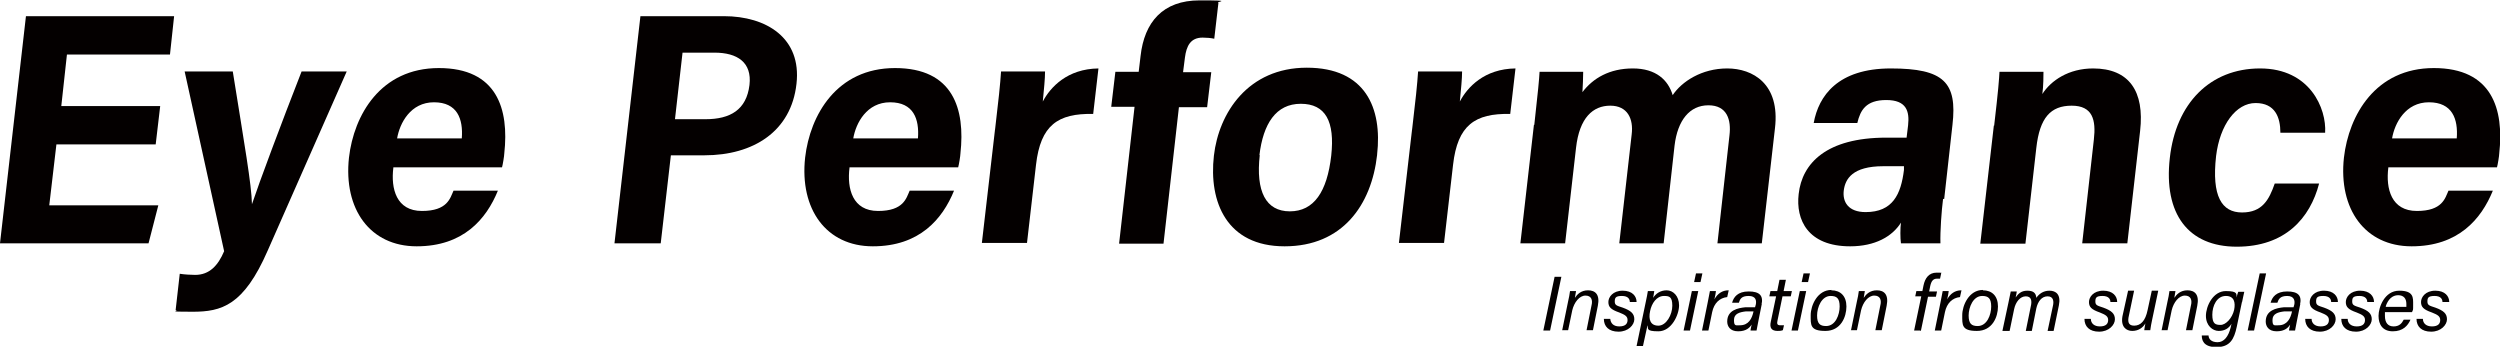
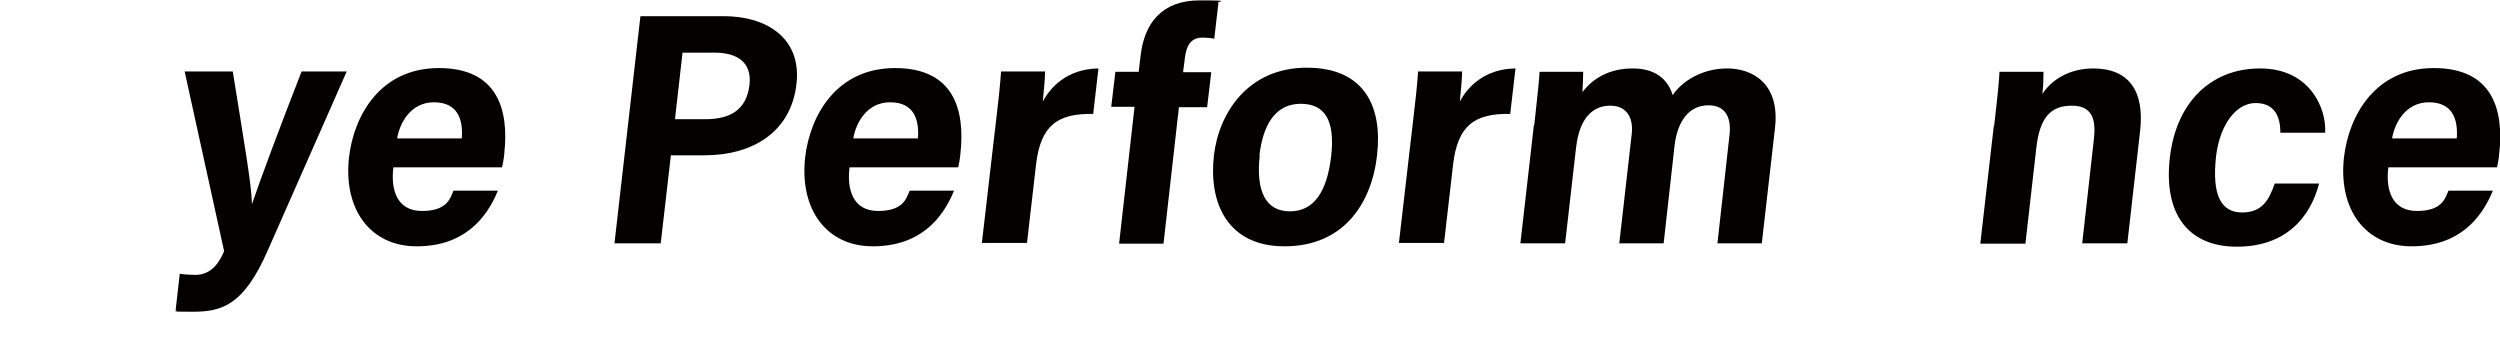
<svg xmlns="http://www.w3.org/2000/svg" id="_レイヤー_1" data-name="レイヤー_1" version="1.1" viewBox="0 0 664.8 92.2">
  <defs>
    <style>
      .st0 {
        fill: #040000;
      }
    </style>
  </defs>
  <g id="_レイヤー_11" data-name="_レイヤー_1">
    <g id="_レイヤー_1-2">
-       <path class="st0" d="M41.3,38.4H15l-1.9,16.2h29l-2.6,10.1H0L6.9,4.3h39.4l-1.1,10.2h-27.4l-1.5,13.7h26.3l-1.2,10.2h-.1Z" />
      <path class="st0" d="M61.9,19c3.1,19.4,5,30.1,5.1,35.3h0c1.9-5.7,7.8-21.5,13.2-35.3h12l-21,47.6c-6.4,14.7-12.3,16.3-20,16.3s-3.1-.2-4.5-.4l1.1-9.7c1.2.2,3.1.3,4.1.3,3.8,0,6.1-2.5,7.7-6.3l-10.5-47.8s12.7,0,12.7,0Z" />
      <path class="st0" d="M104.6,44.6c-.7,5.6.8,11.5,7.6,11.5s7.5-3.4,8.4-5.4h11.8c-3.1,7.6-9.2,14.8-21.6,14.8s-19.5-9.9-18-23.6c1.3-11.3,8.4-23.8,23.9-23.8s18.7,10.9,17.4,22.7c0,.6-.4,3-.6,3.7h-28.9,0ZM122.8,36.8c.4-5.2-1.2-9.6-7.4-9.6s-9.1,5.5-9.8,9.6h17.2Z" />
      <path class="st0" d="M170.2,4.3h22.3c11.3,0,20.7,5.8,19.3,18-1.4,12.6-11.4,19-24.5,19h-8.9l-2.7,23.4h-12.3l6.9-60.4h-.1ZM179.5,31.7h8.1c6.6,0,10.9-2.5,11.7-9.1.7-6-3.2-8.6-9.3-8.6h-8.5l-2,17.6h0Z" />
      <path class="st0" d="M225.9,44.6c-.7,5.6.8,11.5,7.6,11.5s7.5-3.4,8.4-5.4h11.8c-3.1,7.6-9.2,14.8-21.6,14.8s-19.5-9.9-18-23.6c1.3-11.3,8.4-23.8,23.9-23.8s18.7,10.9,17.4,22.7c0,.6-.4,3-.6,3.7h-28.9,0ZM244.1,36.8c.4-5.2-1.2-9.6-7.4-9.6s-9.1,5.5-9.8,9.6h17.2Z" />
      <path class="st0" d="M264.6,34.5c.9-7.5,1.4-12.3,1.6-15.5h11.7c0,2-.3,4.8-.6,8,2-3.8,6.5-8.7,14.8-8.8l-1.4,12.1c-9.4-.2-14,3-15.2,13.5l-2.4,20.8h-12l3.5-30.2h0Z" />
      <path class="st0" d="M297.6,64.7l4.1-36.3h-6.2l1.1-9.3h6.2l.5-4.2c1-9,5.9-14.8,15.7-14.8s4,.3,5,.7l-1.1,9.5c-.9-.2-2-.3-3.1-.3-3.2,0-4.3,2.2-4.7,5.3l-.5,3.9h7.5l-1.1,9.3h-7.5l-4.1,36.3h-11.9.1Z" />
      <path class="st0" d="M366.2,41.2c-1.5,13.3-9.2,24.3-24.6,24.3s-20.2-11.8-18.8-24.1c1.3-11.4,9.1-23.4,24.7-23.4s20.1,10.7,18.7,23.1h0ZM335,41.2c-1.1,9.7,1.6,15,8,15s9.9-5.2,11-14.8c1-9.1-1.5-13.8-8.1-13.8s-10,5.3-11,13.7" />
      <path class="st0" d="M375.5,34.5c.9-7.5,1.4-12.3,1.6-15.5h11.7c0,2-.3,4.8-.6,8,2-3.8,6.5-8.7,14.8-8.8l-1.4,12.1c-9.4-.2-14,3-15.2,13.5l-2.4,20.8h-12l3.5-30.2h0Z" />
      <path class="st0" d="M408,33.2c1-9,1.3-12.1,1.4-14.1h11.6c0,1.5-.1,3.7-.2,5.4,2.8-3.7,7.2-6.3,13.4-6.3s9.4,3.1,10.6,7.1c2.4-3.6,7.7-7.1,14.5-7.1s14.1,4.1,12.7,15.9l-3.5,30.6h-11.8l3.2-28.7c.5-4.1-.6-8-5.6-8s-8.2,4-9,10.7l-2.9,26h-11.8l3.3-29c.5-4.1-1.1-7.6-5.7-7.6s-8.2,3.2-9.1,11.2l-2.9,25.4h-11.9l3.6-31.5h0Z" />
-       <path class="st0" d="M516.7,52.9c-.4,3.1-.8,8.6-.7,11.8h-10.5c-.2-1.3-.2-4.1,0-5.5-2.3,3.7-6.9,6.3-13.5,6.3-11.3,0-14.5-7.1-13.7-13.9.9-8.2,7.4-15,23.3-15h5.4l.4-3.3c.4-3.7-.4-6.7-5.8-6.7s-6.9,2.7-7.7,6.1h-11.6c1.3-7.2,6.4-14.5,20.5-14.5s17.7,3.7,16.4,15l-2.2,19.7h-.3ZM506.4,44.2h-5.6c-8.2,0-10.1,3.4-10.5,6.4-.4,3.1,1.2,5.8,5.8,5.8,7.2,0,9.4-4.7,10.2-11.2v-1h.1Z" />
      <path class="st0" d="M530.3,33.3c1.1-9.4,1.3-12.2,1.4-14.2h11.7c0,.8,0,3.8-.3,5.9,2.3-3.6,7-6.8,13.5-6.8,9.6,0,13.7,6.1,12.5,16.6l-3.4,29.9h-12l3.1-27.6c.6-5.2-.3-9-5.9-9s-8.5,3.2-9.4,11.2l-2.9,25.5h-12l3.6-31.4h.1Z" />
      <path class="st0" d="M616.7,48.8c-2.4,9.2-9,16.8-21.9,16.8s-19.5-8.7-17.8-23.6c1.6-14.5,10.7-23.8,24-23.8s17.7,10.7,17.3,17.1h-11.9c0-4.1-1.4-7.9-6.6-7.9s-9.5,5.8-10.5,14.1c-1.2,10.7,1.5,15,6.9,15s7.2-3.4,8.7-7.7h11.9-.1Z" />
      <path class="st0" d="M635.1,44.6c-.7,5.6.8,11.5,7.6,11.5s7.5-3.4,8.4-5.4h11.8c-3.1,7.6-9.2,14.8-21.6,14.8s-19.5-9.9-18-23.6c1.3-11.3,8.4-23.8,23.9-23.8s18.7,10.9,17.4,22.7c0,.6-.4,3-.6,3.7h-28.9ZM653.3,36.8c.4-5.2-1.2-9.6-7.4-9.6s-9.1,5.5-9.8,9.6h17.2Z" />
-       <path class="st0" d="M413.4,73.6h1.8l-3,14.3h-1.8l3-14.3ZM415.4,87.9l1.6-7.8c.2-.9.4-1.8.5-2.7h1.6c0,.3-.3,1.5-.3,1.8.6-.9,1.6-2,3.5-2s3.2,1.1,2.6,4.1l-1.3,6.5h-1.7l1.3-6.5c.4-1.5,0-2.7-1.6-2.7s-3,1.8-3.5,3.9l-1.1,5.3h-1.7.1ZM426.4,84.8h1.8c.1,1.1.8,2,2.4,2s2.2-.7,2.2-1.7-.7-1.4-2.2-2c-2.3-.8-2.9-1.5-2.9-2.8s1.2-3,3.8-3,3.7,1.5,3.7,3h-1.8c0-.7-.4-1.6-2.1-1.6s-1.9.5-1.9,1.5.6,1.1,2.1,1.6c2.2.8,3.1,1.6,3.1,3.1s-1.6,3.3-4.2,3.3-3.9-1.4-3.9-3.4h-.1ZM435.2,92l2.4-11.5c.3-1.4.5-2.4.6-3.1h1.7c0,.2-.2,1.2-.3,1.8.7-1.1,1.9-2,3.6-2s3.3,1.5,3.3,4-2,6.9-5.5,6.9-2.6-.8-2.9-1.6l-1.2,5.5s-1.7,0-1.7,0ZM438.8,82.7c-.5,2.3.1,3.9,2.2,3.9s3.7-2.9,3.7-5.3-.8-2.6-2.2-2.6c-2,0-3.3,2-3.7,4h0ZM447.7,87.9l2.2-10.5h1.7l-2.2,10.5h-1.7ZM450.5,75l.5-2.3h1.7l-.5,2.3h-1.7ZM459.7,77.2l-.4,1.8c-2,.2-3.5,1.6-4,4l-1,4.9h-1.7l1.5-7.4c.2-1,.4-2.1.6-3.1h1.6c0,.3-.2,1.3-.4,2.2.8-1.5,2.1-2.4,3.7-2.4h0ZM468.5,80.8l-.9,4.5c-.2.9-.4,2.2-.5,2.6h-1.6c0-.4.2-1,.3-1.6-.5.8-1.4,1.8-3.6,1.8s-2.9-1.4-2.9-2.6c0-3,2.8-3.6,4.9-3.8,1.1,0,2,0,2.5,0l.2-.7c.2-1,.1-2.3-1.9-2.3s-2.3.9-2.6,1.8h-1.8c.4-1.5,1.5-3,4.4-3s4,1.1,3.4,3.6h0v-.2ZM466.4,83v-.2c-.5,0-1.2,0-2.1,0-1.7.2-3.2.6-3.2,2.3s.5,1.4,1.6,1.4c2.3,0,3.2-1.8,3.6-3.7h.1ZM470.5,78.8l.3-1.4h1.8l.6-3h1.7l-.6,3h2.2l-.3,1.4h-2.2l-1.3,6.3c-.2.9-.2,1.4.7,1.4s.7,0,1,0l-.3,1.3c-.5.2-1,.2-1.4.2-1.6,0-2.2-.8-1.8-2.5l1.4-6.7h-1.8ZM476.4,87.9l2.2-10.5h1.7l-2.2,10.5h-1.7ZM479.1,75l.5-2.3h1.7l-.5,2.3h-1.7ZM487,77.2c2.4,0,4,1.5,4,4.3s-1.5,6.5-5.6,6.5-3.9-1.6-3.9-4.2,1.8-6.7,5.5-6.7h0ZM486.8,78.7c-2.4,0-3.6,3-3.6,5.2s.8,2.8,2.4,2.8c2.5,0,3.6-3,3.6-5.2s-.8-2.8-2.4-2.8h0ZM492.2,87.9l1.6-7.8c.2-.9.4-1.8.5-2.7h1.6c0,.3-.3,1.5-.3,1.8.6-.9,1.6-2,3.5-2s3.2,1.1,2.6,4.1l-1.3,6.5h-1.7l1.3-6.5c.4-1.5,0-2.7-1.6-2.7s-3,1.8-3.5,3.9l-1.1,5.3h-1.7.1ZM510.7,87.9h-1.7l1.9-9.1h-1.6l.3-1.4h1.6l.3-1.5c.4-1.9,1.4-3.4,3.5-3.4s1,0,1.2.2l-.3,1.4c-.2,0-.6,0-.8,0-1,0-1.5.6-1.8,1.9l-.3,1.5h2.1l-.3,1.4h-2.1l-1.9,9.1h-.1ZM521.6,77.2l-.4,1.8c-2,.2-3.5,1.6-4,4l-1,4.9h-1.7l1.5-7.4c.2-1,.4-2.1.6-3.1h1.6c0,.3-.2,1.3-.4,2.2.8-1.5,2.1-2.4,3.7-2.4h.1ZM527.3,77.2c2.4,0,4,1.5,4,4.3s-1.5,6.5-5.6,6.5-3.9-1.6-3.9-4.2,1.8-6.7,5.5-6.7h0ZM527.1,78.7c-2.4,0-3.6,3-3.6,5.2s.8,2.8,2.4,2.8c2.5,0,3.6-3,3.6-5.2s-.8-2.8-2.4-2.8h0ZM532.5,87.9l1.6-7.5c.2-1,.4-2,.6-2.9h1.6c0,.3-.2,1.1-.3,1.6.7-1,1.5-1.8,3.1-1.8s2.3.6,2.4,1.9c.7-1,1.8-1.9,3.5-1.9s3.1,1,2.5,3.9l-1.4,6.8h-1.6l1.4-6.6c.3-1.2.2-2.6-1.4-2.6s-2.6,1.4-3,3.2l-1.2,6h-1.6l1.3-6.4c.4-1.6.2-2.8-1.3-2.8s-2.7,1.5-3.1,3.4l-1.2,5.8h-1.9ZM554.2,84.8h1.8c0,1.1.8,2,2.4,2s2.2-.7,2.2-1.7-.7-1.4-2.2-2c-2.3-.8-2.9-1.5-2.9-2.8s1.2-3,3.8-3,3.7,1.5,3.7,3h-1.8c0-.7-.4-1.6-2.1-1.6s-1.9.5-1.9,1.5.6,1.1,2.1,1.6c2.2.8,3.1,1.6,3.1,3.1s-1.6,3.3-4.2,3.3-3.9-1.4-3.9-3.4h0ZM573.9,77.4l-1.6,7.6c-.2.9-.4,2-.5,2.8h-1.6c0-.3.2-1.2.3-1.8-.7,1.2-1.9,2-3.5,2s-3.1-1.1-2.6-3.9l1.5-6.8h1.6l-1.4,6.7c-.3,1.3-.3,2.6,1.4,2.6s3-1.2,3.6-4.2l1.1-5.1h1.7ZM574.8,87.9l1.6-7.8c.2-.9.4-1.8.5-2.7h1.6c0,.3-.3,1.5-.3,1.8.6-.9,1.6-2,3.5-2s3.2,1.1,2.6,4.1l-1.3,6.5h-1.7l1.3-6.5c.4-1.5,0-2.7-1.6-2.7s-3,1.8-3.5,3.9l-1.1,5.3h-1.7.1ZM596.2,80.2l-1.4,6.7c-.7,3.3-1.8,5.4-5.4,5.4s-3.9-2-3.9-3.1h1.8c0,.9.7,1.8,2.4,1.8s2.9-1.5,3.5-4l.2-.9c-.7,1.2-1.8,1.9-3.4,1.9s-3.4-1.4-3.4-4,1.9-6.6,5.3-6.6,2.7.9,2.9,1.7c0-.5.3-1.2.4-1.5h1.6c-.2.8-.4,1.9-.6,2.8h0v-.2ZM591.9,78.7c-2.4,0-3.6,2.6-3.6,5s.8,2.7,2.2,2.7,3.1-1.8,3.6-4c.4-2,0-3.7-2.2-3.7h0ZM599.4,87.9h-1.7l3.2-15.2h1.7l-3.2,15.2ZM611.7,80.8l-.9,4.5c-.2.9-.4,2.2-.5,2.6h-1.6c0-.4.2-1,.3-1.6-.5.8-1.4,1.8-3.6,1.8s-2.9-1.4-2.9-2.6c0-3,2.8-3.6,4.9-3.8,1.1,0,2,0,2.5,0l.2-.7c.2-1,0-2.3-1.9-2.3s-2.3.9-2.6,1.8h-1.8c.4-1.5,1.5-3,4.4-3s4,1.1,3.4,3.6h0v-.2ZM609.6,83v-.2c-.5,0-1.2,0-2.1,0-1.7.2-3.2.6-3.2,2.3s.5,1.4,1.6,1.4c2.3,0,3.2-1.8,3.6-3.7h.1ZM612.9,84.8h1.8c0,1.1.8,2,2.4,2s2.2-.7,2.2-1.7-.7-1.4-2.2-2c-2.3-.8-2.9-1.5-2.9-2.8s1.2-3,3.8-3,3.7,1.5,3.7,3h-1.8c0-.7-.4-1.6-2.1-1.6s-1.9.5-1.9,1.5.6,1.1,2.1,1.6c2.2.8,3.1,1.6,3.1,3.1s-1.6,3.3-4.2,3.3-3.9-1.4-3.9-3.4h0ZM622.5,84.8h1.8c0,1.1.8,2,2.4,2s2.2-.7,2.2-1.7-.7-1.4-2.2-2c-2.3-.8-2.9-1.5-2.9-2.8s1.2-3,3.8-3,3.7,1.5,3.7,3h-1.8c0-.7-.4-1.6-2.1-1.6s-1.9.5-1.9,1.5.6,1.1,2.1,1.6c2.2.8,3.1,1.6,3.1,3.1s-1.6,3.3-4.2,3.3-3.9-1.4-3.9-3.4h0ZM641.3,83h-7.1c0,.4,0,.6,0,1,0,1.8.8,2.8,2.3,2.8s2.2-.8,2.7-1.8h1.8c-.7,1.6-2,3.1-4.7,3.1s-3.8-1.8-3.8-4.1,1.6-6.7,5.5-6.7,3.7,1.9,3.7,3.7,0,1.2-.3,2h0ZM634.5,81.6h5.4v-.8c0-1.4-.7-2.3-2.2-2.3s-2.7,1.1-3.3,3h0ZM642.5,84.8h1.8c0,1.1.8,2,2.4,2s2.2-.7,2.2-1.7-.7-1.4-2.2-2c-2.3-.8-2.9-1.5-2.9-2.8s1.2-3,3.8-3,3.7,1.5,3.7,3h-1.8c0-.7-.4-1.6-2.1-1.6s-1.9.5-1.9,1.5.6,1.1,2.1,1.6c2.2.8,3.1,1.6,3.1,3.1s-1.6,3.3-4.2,3.3-3.9-1.4-3.9-3.4h0Z" />
    </g>
  </g>
</svg>